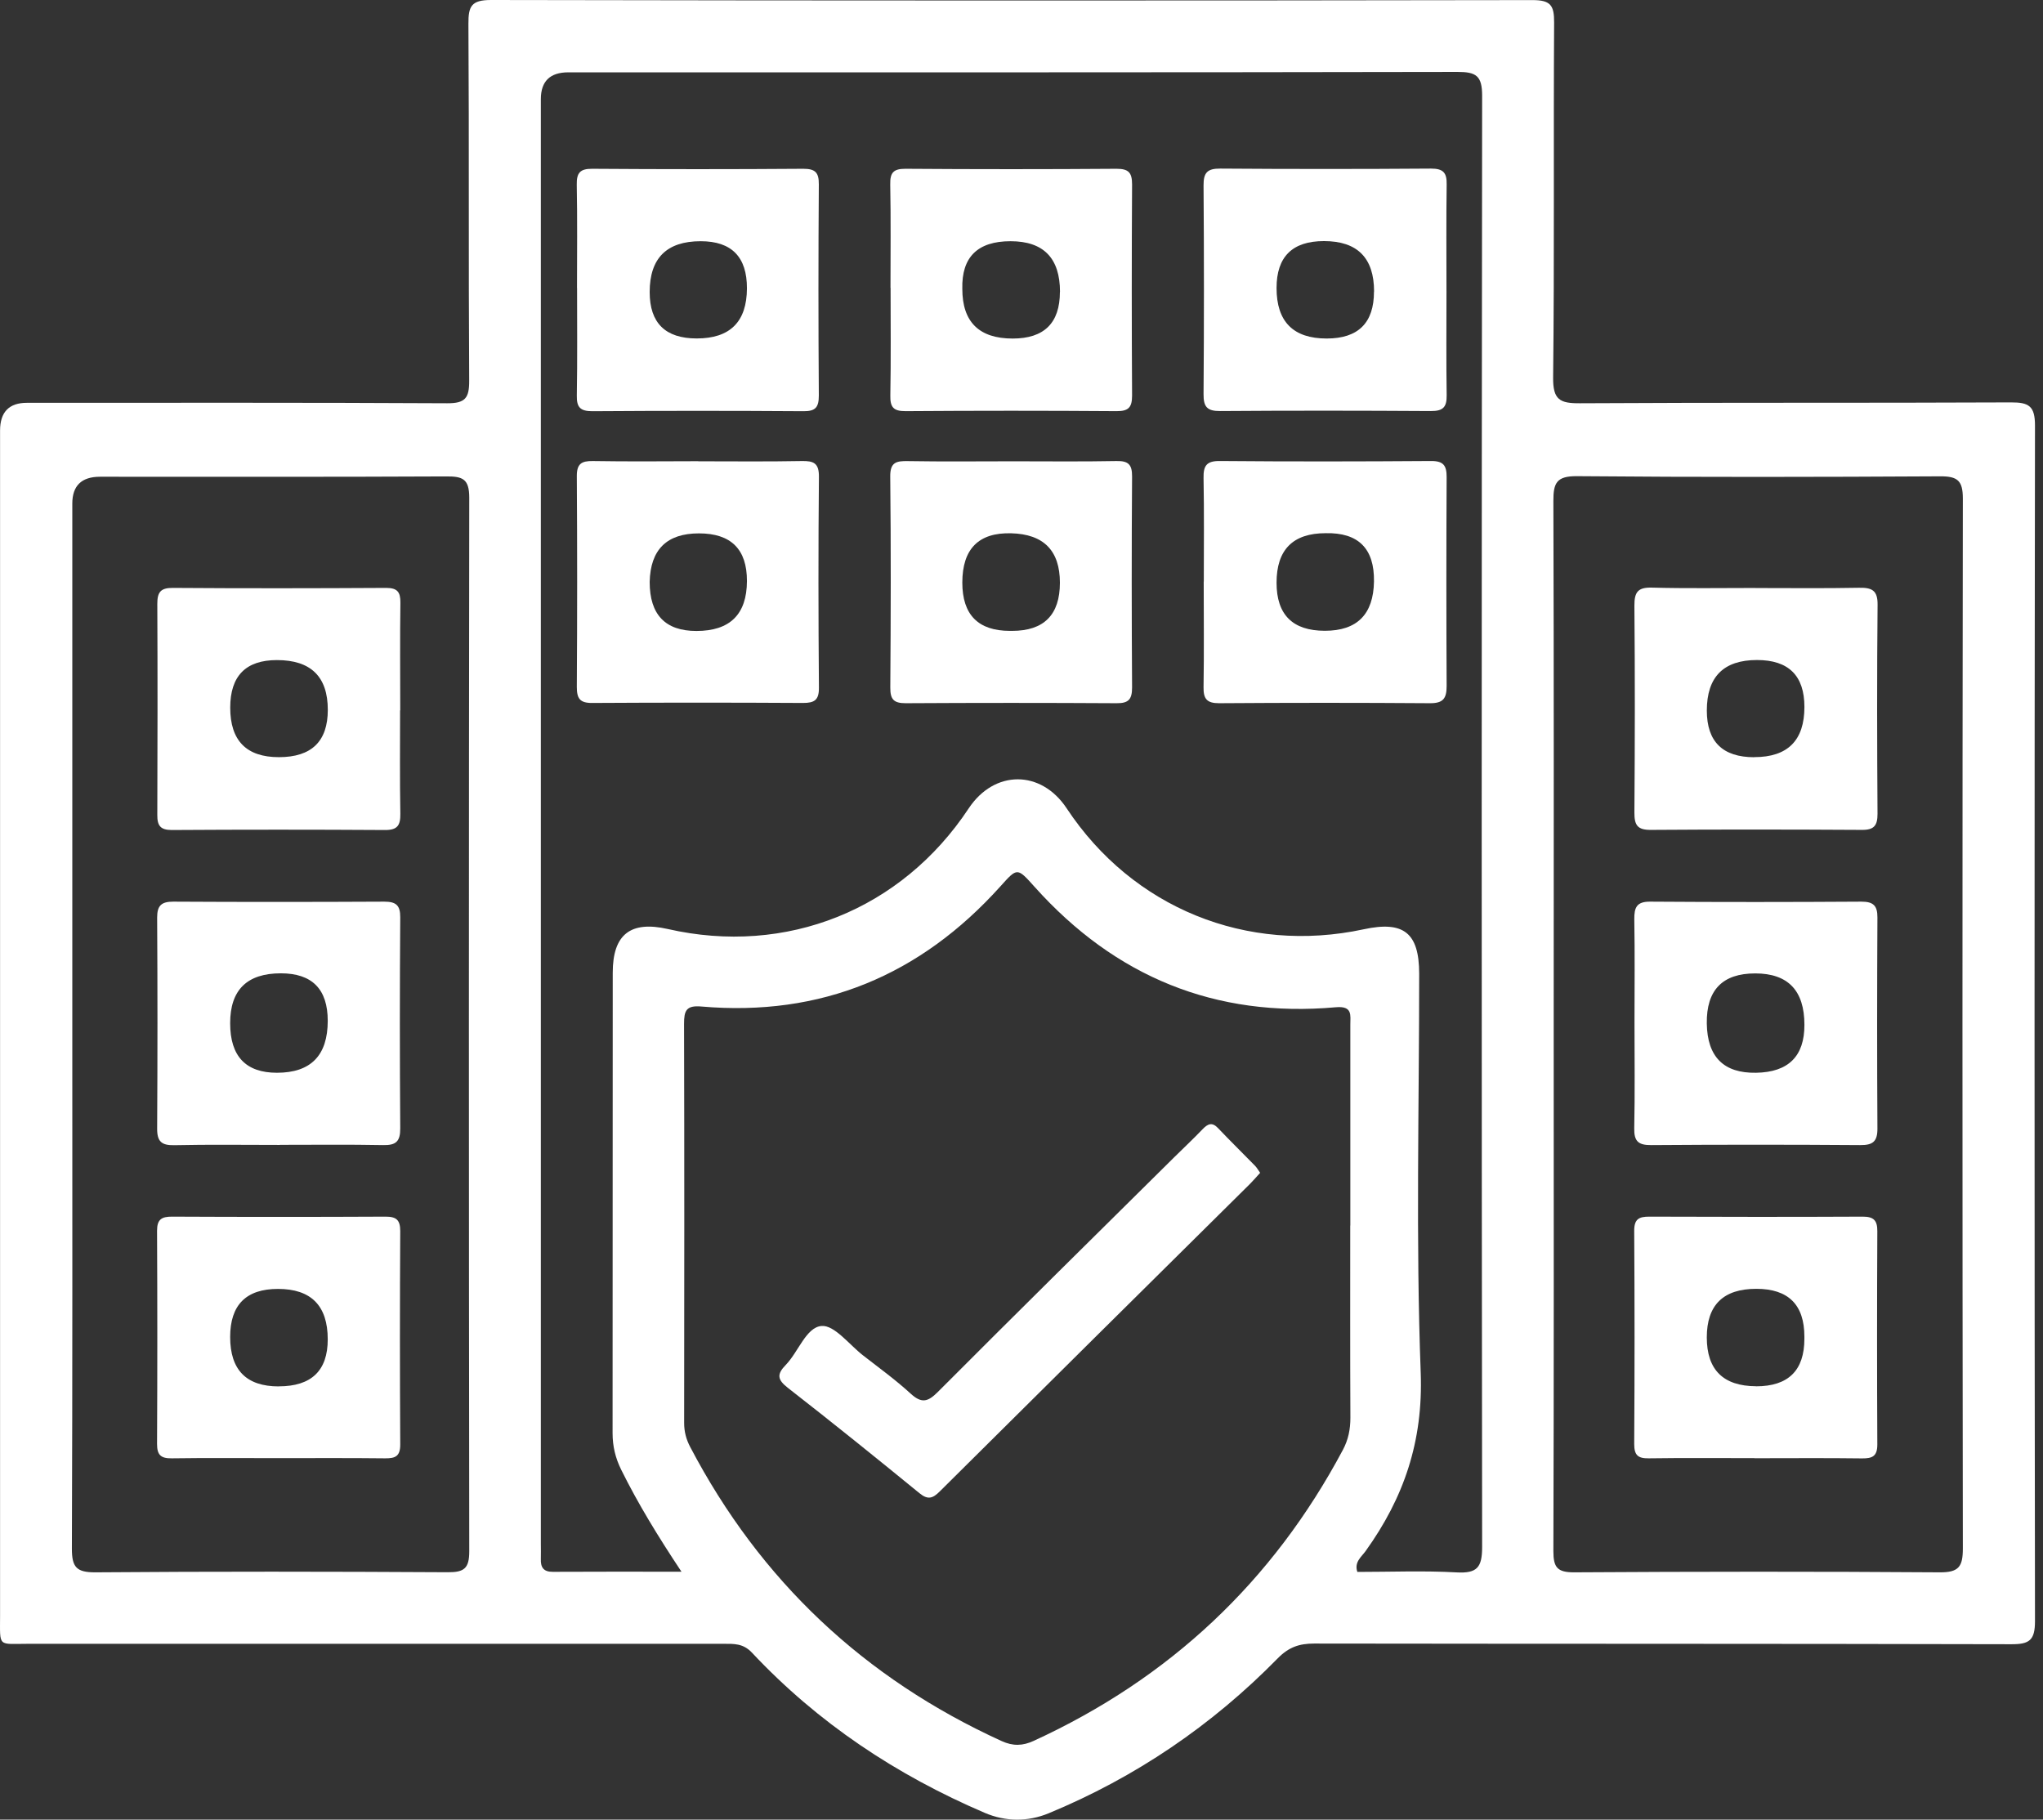
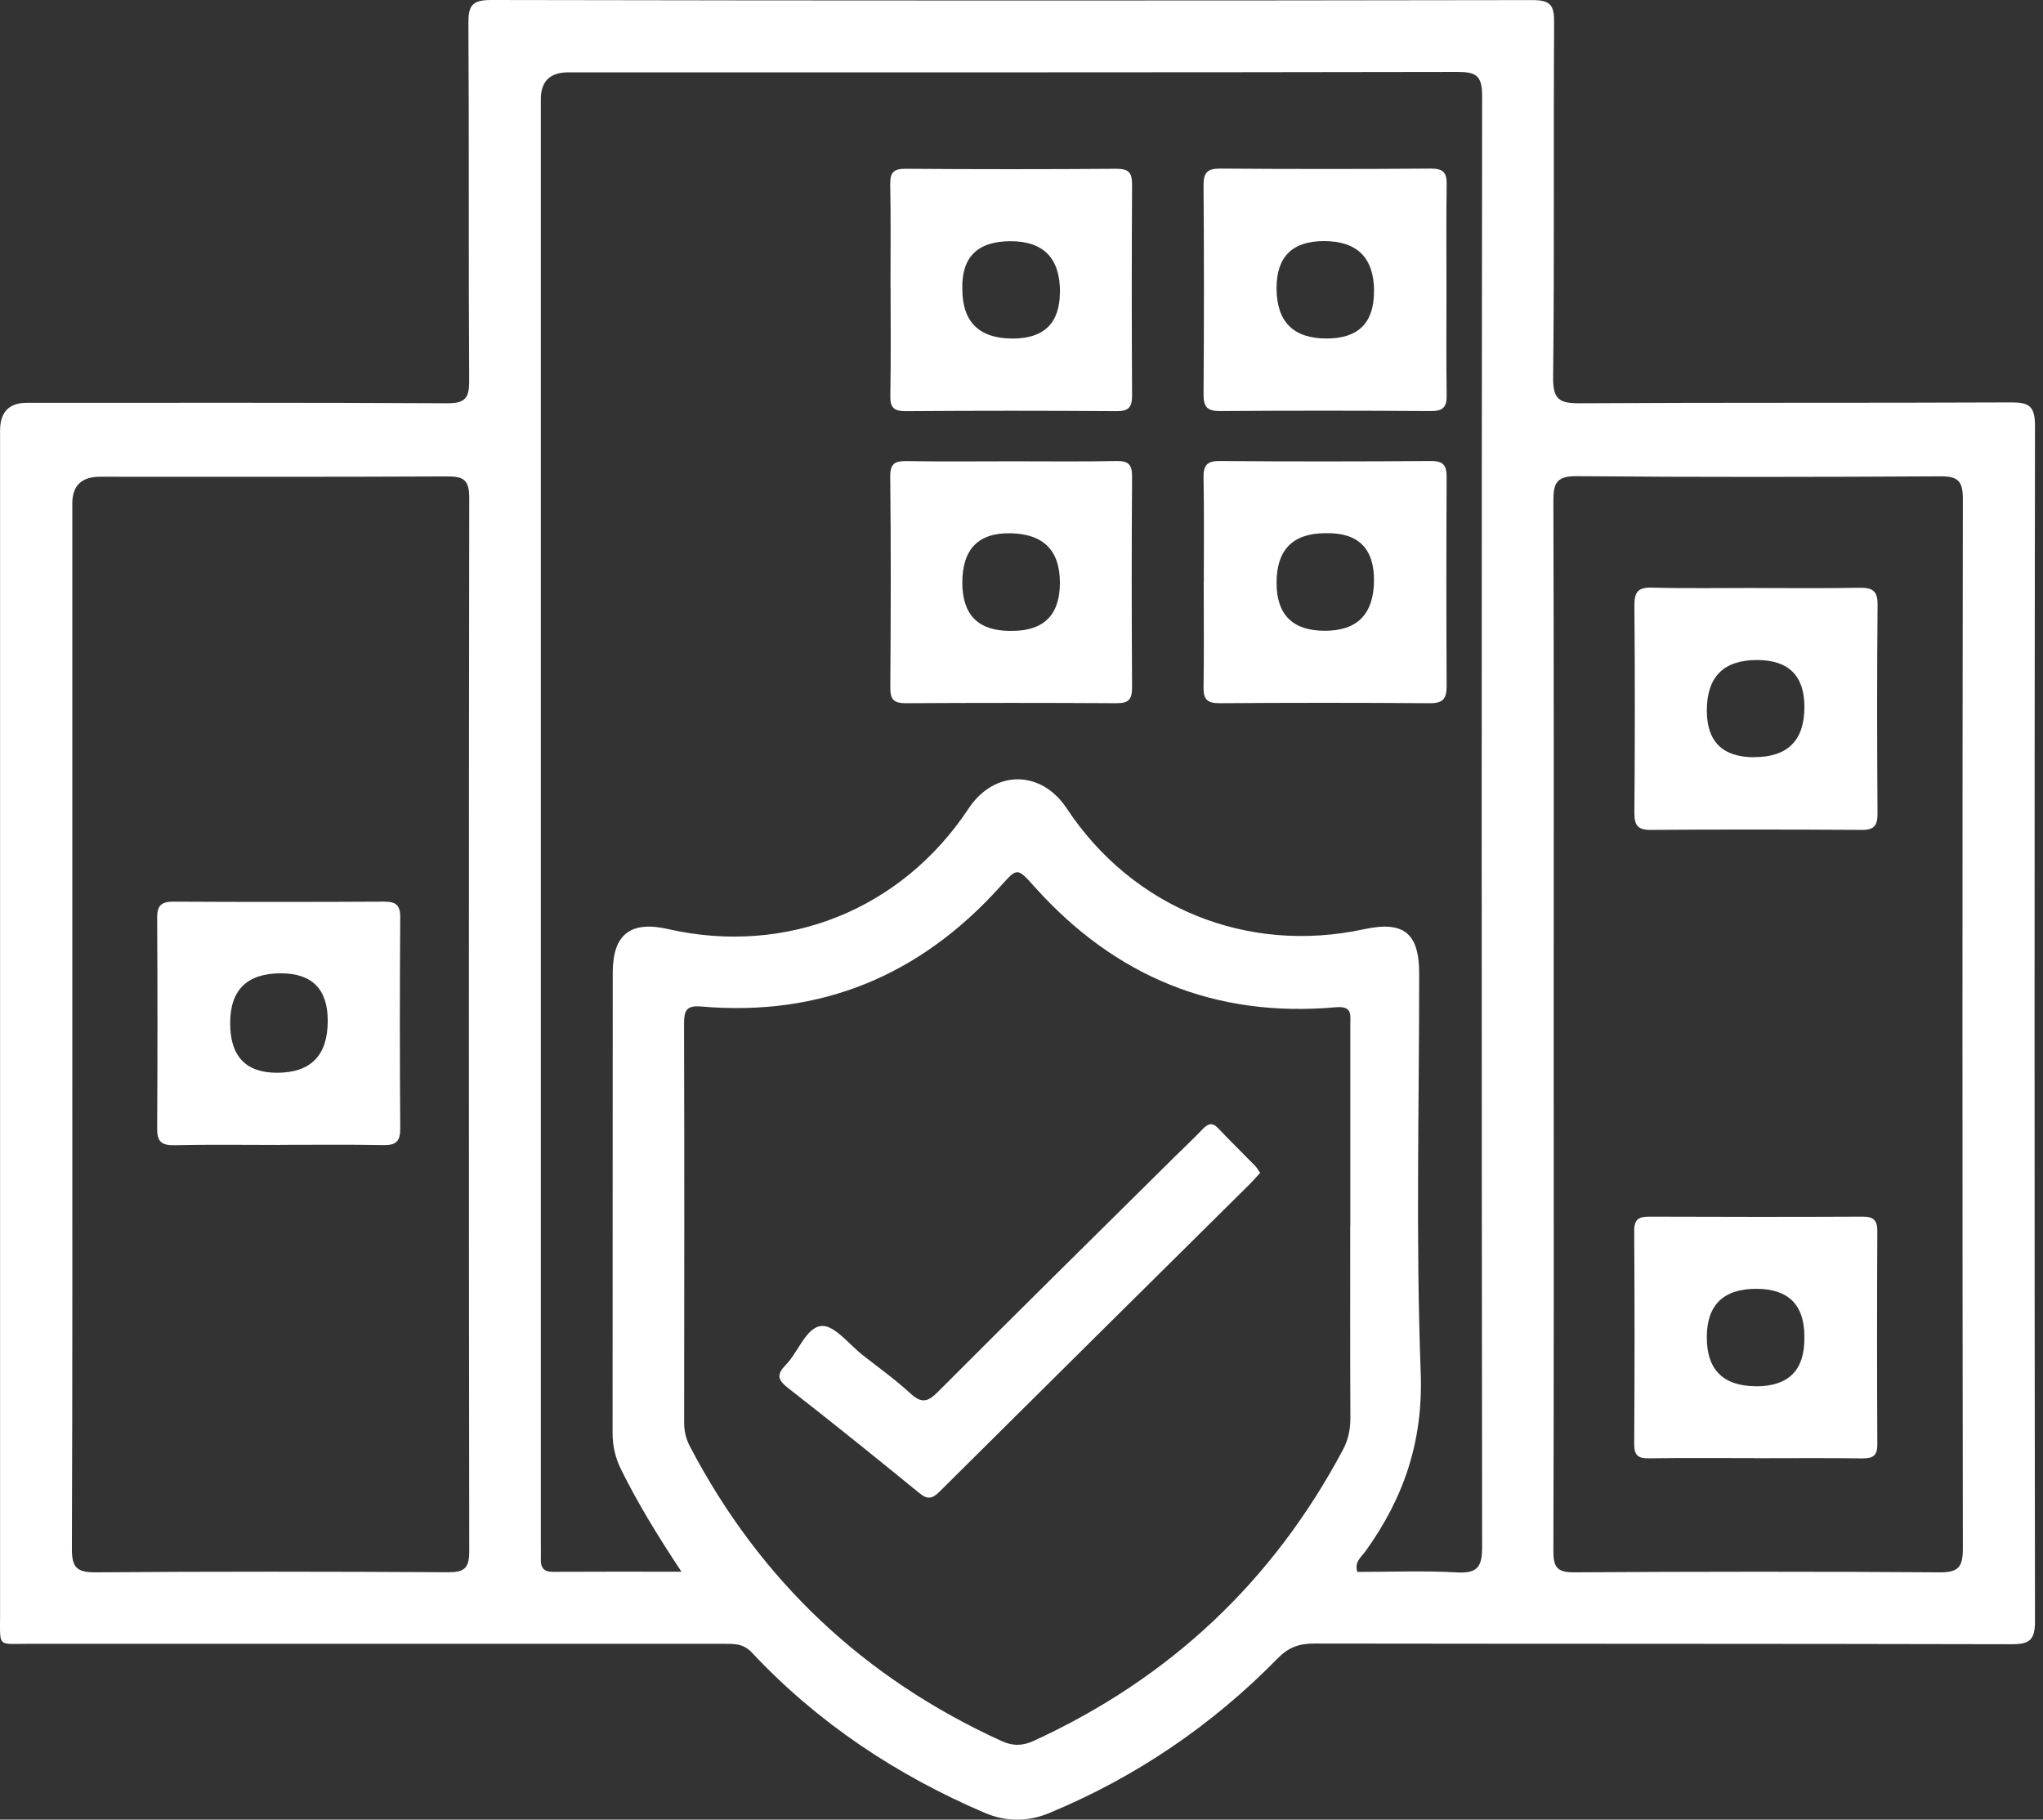
<svg xmlns="http://www.w3.org/2000/svg" width="64" height="57" viewBox="0 0 64 57" fill="none">
  <rect x="0" y="0" width="64" height="57" fill="#333333" stroke="none" />
  <path d="M0.002 32.016C0.002 25.84 0.002 19.665 0.002 13.489C0.002 12.909 0.282 12.618 0.843 12.618C5.232 12.618 9.624 12.608 14.012 12.632C14.573 12.634 14.7 12.47 14.698 11.93C14.674 8.203 14.698 4.473 14.674 0.746C14.671 0.196 14.764 0 15.383 0C26.257 0.021 37.131 0.021 48.008 0.003C48.577 0.003 48.688 0.169 48.685 0.704C48.662 4.41 48.696 8.116 48.654 11.822C48.646 12.526 48.865 12.637 49.498 12.632C53.998 12.605 58.498 12.626 62.998 12.605C63.559 12.602 63.749 12.722 63.749 13.328C63.731 25.814 63.731 38.297 63.749 50.783C63.749 51.381 63.575 51.508 63.006 51.505C55.727 51.487 48.447 51.495 41.168 51.484C40.702 51.484 40.371 51.595 40.024 51.95C37.965 54.049 35.569 55.677 32.848 56.802C32.2 57.069 31.504 57.067 30.853 56.789C28.086 55.606 25.622 53.972 23.557 51.77C23.279 51.474 22.988 51.492 22.663 51.492C15.405 51.492 8.149 51.492 0.891 51.492C-0.08 51.492 0.002 51.617 0.002 50.613C0.002 44.414 0.002 38.215 0.002 32.016ZM21.347 49.232C20.606 48.115 19.987 47.103 19.46 46.039C19.28 45.677 19.19 45.303 19.19 44.896C19.195 40.086 19.19 35.279 19.195 30.47C19.195 29.268 19.754 28.837 20.918 29.101C24.632 29.948 28.243 28.5 30.347 25.321C31.152 24.109 32.613 24.109 33.415 25.321C35.48 28.442 39.061 29.898 42.724 29.109C43.974 28.839 44.456 29.223 44.458 30.499C44.458 34.668 44.35 38.84 44.506 43.003C44.585 45.147 43.979 46.918 42.777 48.591C42.65 48.768 42.417 48.93 42.521 49.24C43.561 49.24 44.599 49.197 45.631 49.255C46.274 49.29 46.43 49.099 46.43 48.459C46.412 33.305 46.412 18.153 46.43 2.999C46.43 2.372 46.242 2.253 45.66 2.253C36.374 2.271 27.088 2.266 17.803 2.266C17.231 2.266 16.944 2.545 16.943 3.102C16.943 18.19 16.943 33.276 16.943 48.363C16.943 48.517 16.948 48.673 16.943 48.827C16.932 49.089 17.019 49.24 17.318 49.237C18.613 49.229 19.91 49.234 21.345 49.234L21.347 49.232ZM42.301 38.392C42.301 36.296 42.301 34.202 42.301 32.105C42.301 31.801 42.378 31.505 41.846 31.552C38.074 31.889 34.937 30.597 32.417 27.788C31.864 27.172 31.874 27.169 31.34 27.764C28.833 30.552 25.725 31.854 21.974 31.529C21.495 31.486 21.429 31.661 21.429 32.069C21.44 36.237 21.437 40.407 21.432 44.573C21.432 44.846 21.495 45.086 21.622 45.327C23.82 49.517 27.078 52.578 31.379 54.539C31.731 54.7 32.038 54.692 32.385 54.531C36.636 52.578 39.868 49.549 42.068 45.417C42.24 45.094 42.303 44.769 42.303 44.409C42.293 42.402 42.298 40.396 42.298 38.387L42.301 38.392ZM48.672 32.045C48.672 37.558 48.68 43.075 48.662 48.588C48.662 49.099 48.783 49.255 49.315 49.253C53.132 49.229 56.947 49.226 60.764 49.253C61.367 49.258 61.489 49.07 61.489 48.506C61.473 37.542 61.473 26.581 61.489 15.617C61.489 15.059 61.328 14.918 60.782 14.921C56.989 14.942 53.193 14.95 49.4 14.916C48.76 14.911 48.659 15.13 48.662 15.699C48.68 21.147 48.672 26.597 48.672 32.045ZM2.265 32.111C2.265 37.58 2.273 43.046 2.252 48.514C2.252 49.091 2.395 49.255 2.985 49.253C6.667 49.224 10.349 49.229 14.031 49.25C14.542 49.253 14.7 49.128 14.7 48.596C14.685 37.595 14.685 26.592 14.7 15.591C14.7 14.998 14.491 14.921 13.981 14.924C10.365 14.942 6.749 14.934 3.133 14.934C2.554 14.934 2.265 15.215 2.265 15.776C2.265 21.221 2.265 26.669 2.265 32.114V32.111Z" fill="white" />
  <path d="M45.313 9.151C45.313 10.229 45.303 11.309 45.319 12.386C45.324 12.759 45.2 12.878 44.826 12.876C42.627 12.862 40.424 12.86 38.222 12.876C37.812 12.878 37.7 12.743 37.703 12.346C37.719 10.168 37.719 7.989 37.703 5.808C37.7 5.403 37.825 5.279 38.227 5.281C40.427 5.297 42.629 5.297 44.832 5.281C45.213 5.281 45.327 5.411 45.319 5.779C45.303 6.901 45.313 8.024 45.313 9.146V9.151ZM43.045 9.133C43.045 8.079 42.522 7.552 41.475 7.552C40.485 7.552 39.99 8.042 39.99 9.022C39.99 10.077 40.513 10.604 41.56 10.604C42.548 10.604 43.042 10.115 43.042 9.135L43.045 9.133Z" fill="white" />
  <path d="M37.711 18.216C37.711 17.136 37.724 16.056 37.703 14.976C37.695 14.585 37.798 14.436 38.219 14.441C40.424 14.46 42.626 14.457 44.831 14.441C45.217 14.439 45.318 14.582 45.318 14.939C45.307 17.12 45.307 19.304 45.318 21.485C45.318 21.872 45.217 22.03 44.799 22.028C42.594 22.012 40.392 22.012 38.187 22.028C37.803 22.028 37.697 21.888 37.703 21.525C37.721 20.424 37.708 19.32 37.708 18.219L37.711 18.216ZM41.53 16.702C40.503 16.702 39.99 17.219 39.99 18.253C39.99 19.257 40.494 19.759 41.504 19.759C42.513 19.759 43.026 19.244 43.042 18.213C43.057 17.183 42.553 16.679 41.528 16.702H41.53Z" fill="white" />
-   <path d="M18.076 9.022C18.076 7.942 18.089 6.862 18.068 5.782C18.062 5.414 18.171 5.285 18.552 5.287C20.757 5.303 22.959 5.303 25.164 5.287C25.537 5.287 25.654 5.401 25.651 5.774C25.635 7.979 25.635 10.181 25.651 12.386C25.651 12.754 25.553 12.884 25.172 12.881C22.967 12.866 20.765 12.866 18.56 12.881C18.187 12.881 18.062 12.768 18.07 12.394C18.089 11.269 18.078 10.147 18.078 9.022H18.076ZM23.399 9.035C23.402 8.049 22.919 7.556 21.951 7.556C20.885 7.556 20.352 8.087 20.352 9.149C20.352 10.118 20.843 10.602 21.826 10.602C22.871 10.602 23.395 10.079 23.399 9.033V9.035Z" fill="white" />
  <path d="M27.896 9.017C27.896 7.937 27.909 6.857 27.888 5.777C27.88 5.406 27.989 5.285 28.37 5.287C30.572 5.303 32.777 5.303 34.979 5.287C35.358 5.287 35.464 5.409 35.464 5.779C35.451 7.982 35.451 10.187 35.464 12.389C35.464 12.76 35.355 12.881 34.979 12.879C32.777 12.863 30.572 12.863 28.37 12.879C27.989 12.881 27.883 12.757 27.891 12.386C27.912 11.264 27.899 10.139 27.899 9.014L27.896 9.017ZM33.206 9.144C33.206 8.085 32.69 7.556 31.657 7.556C30.625 7.556 30.121 8.053 30.146 9.049C30.146 10.086 30.672 10.605 31.724 10.605C32.71 10.605 33.203 10.118 33.203 9.144H33.206Z" fill="white" />
-   <path d="M21.874 14.45C22.954 14.45 24.031 14.463 25.111 14.442C25.487 14.434 25.659 14.503 25.654 14.94C25.633 17.142 25.636 19.342 25.654 21.544C25.657 21.933 25.511 22.02 25.154 22.02C22.951 22.007 20.752 22.007 18.549 22.02C18.163 22.023 18.07 21.877 18.07 21.52C18.084 19.318 18.084 17.118 18.07 14.916C18.068 14.527 18.216 14.437 18.573 14.442C19.674 14.46 20.776 14.45 21.877 14.447L21.874 14.45ZM20.352 18.23C20.352 19.253 20.84 19.765 21.816 19.765C22.868 19.765 23.395 19.244 23.399 18.203C23.402 17.206 22.901 16.708 21.895 16.708C20.889 16.708 20.375 17.215 20.352 18.23Z" fill="white" />
  <path d="M31.737 14.45C32.816 14.45 33.894 14.463 34.974 14.442C35.347 14.434 35.466 14.55 35.464 14.926C35.448 17.128 35.45 19.331 35.464 21.533C35.464 21.901 35.36 22.031 34.982 22.028C32.779 22.015 30.577 22.015 28.375 22.028C27.999 22.028 27.888 21.912 27.89 21.538C27.906 19.336 27.912 17.134 27.888 14.931C27.883 14.484 28.07 14.437 28.436 14.444C29.537 14.463 30.638 14.45 31.739 14.45H31.737ZM30.146 18.248C30.146 19.258 30.643 19.762 31.639 19.762H31.705C32.704 19.762 33.203 19.259 33.203 18.253C33.203 17.248 32.694 16.731 31.676 16.705C30.657 16.678 30.148 17.193 30.146 18.248Z" fill="white" />
  <path d="M39.479 36.735C39.365 36.859 39.267 36.976 39.159 37.084C35.919 40.292 32.679 43.498 29.444 46.714C29.22 46.939 29.069 46.992 28.801 46.772C27.438 45.658 26.067 44.554 24.677 43.471C24.352 43.217 24.33 43.048 24.614 42.757C25.011 42.349 25.252 41.579 25.733 41.536C26.136 41.499 26.602 42.119 27.033 42.455C27.536 42.847 28.055 43.222 28.526 43.654C28.862 43.961 29.058 43.924 29.373 43.609C31.829 41.145 34.31 38.701 36.782 36.253C37.078 35.959 37.386 35.673 37.674 35.371C37.838 35.202 37.971 35.139 38.161 35.342C38.54 35.742 38.934 36.126 39.318 36.52C39.376 36.581 39.418 36.658 39.479 36.743V36.735Z" fill="white" />
-   <path d="M51.203 32.04C51.203 30.96 51.216 29.88 51.197 28.8C51.192 28.424 51.271 28.239 51.7 28.244C53.905 28.26 56.11 28.258 58.312 28.244C58.686 28.244 58.815 28.369 58.813 28.739C58.802 30.944 58.8 33.149 58.813 35.352C58.815 35.762 58.667 35.873 58.273 35.87C56.092 35.854 53.908 35.854 51.727 35.87C51.327 35.873 51.187 35.754 51.195 35.346C51.218 34.245 51.203 33.141 51.203 32.04ZM56.526 32.101C56.526 31.028 56.012 30.492 54.985 30.492C53.958 30.492 53.453 31.015 53.468 32.061C53.484 33.108 53.999 33.622 55.012 33.604C56.025 33.587 56.529 33.086 56.526 32.101Z" fill="white" />
  <path d="M54.961 45.676C53.857 45.676 52.756 45.666 51.652 45.682C51.311 45.687 51.194 45.584 51.194 45.234C51.208 43.008 51.208 40.779 51.194 38.551C51.194 38.185 51.343 38.111 51.666 38.111C53.894 38.119 56.12 38.122 58.349 38.111C58.691 38.111 58.812 38.222 58.81 38.567C58.799 40.793 58.799 43.022 58.81 45.25C58.81 45.616 58.656 45.687 58.333 45.684C57.208 45.669 56.083 45.679 54.958 45.679L54.961 45.676ZM55.011 43.426C56.021 43.426 56.525 42.93 56.525 41.936V41.87C56.525 40.871 56.023 40.372 55.019 40.372C53.985 40.372 53.468 40.879 53.468 41.894C53.468 42.909 53.983 43.419 55.011 43.424V43.426Z" fill="white" />
  <path d="M54.988 18.42C56.068 18.42 57.151 18.433 58.231 18.412C58.633 18.404 58.824 18.484 58.818 18.944C58.797 21.128 58.802 23.312 58.816 25.493C58.816 25.856 58.712 25.999 58.329 25.996C56.124 25.983 53.919 25.98 51.714 25.996C51.298 25.999 51.198 25.85 51.2 25.456C51.216 23.296 51.219 21.133 51.2 18.974C51.198 18.553 51.303 18.394 51.751 18.407C52.831 18.436 53.911 18.418 54.993 18.418L54.988 18.42ZM54.956 23.717C56.003 23.717 56.526 23.193 56.526 22.145C56.526 21.165 56.031 20.675 55.041 20.675C53.993 20.675 53.469 21.203 53.469 22.258C53.469 23.233 53.965 23.72 54.956 23.72V23.717Z" fill="white" />
-   <path d="M8.766 35.865C7.665 35.865 6.561 35.849 5.46 35.873C5.061 35.881 4.92 35.759 4.923 35.351C4.936 33.146 4.936 30.941 4.923 28.739C4.923 28.366 5.058 28.244 5.426 28.244C7.631 28.257 9.836 28.255 12.038 28.244C12.401 28.244 12.541 28.353 12.538 28.734C12.522 30.939 12.522 33.144 12.538 35.346C12.541 35.759 12.401 35.878 12.004 35.87C10.924 35.849 9.844 35.862 8.764 35.862L8.766 35.865ZM7.21 32.053C7.21 33.087 7.699 33.604 8.676 33.604C9.737 33.604 10.267 33.062 10.267 31.976C10.267 30.985 9.777 30.489 8.798 30.489C7.739 30.489 7.21 31.009 7.21 32.05V32.053Z" fill="white" />
-   <path d="M8.692 45.676C7.588 45.676 6.487 45.666 5.383 45.682C5.042 45.687 4.92 45.581 4.92 45.234C4.931 43.006 4.931 40.78 4.92 38.551C4.92 38.191 5.068 38.109 5.396 38.111C7.625 38.122 9.851 38.122 12.08 38.111C12.419 38.111 12.538 38.217 12.538 38.564C12.525 40.79 12.525 43.019 12.538 45.248C12.538 45.616 12.39 45.684 12.067 45.682C10.942 45.669 9.817 45.676 8.692 45.676ZM8.732 43.427C9.755 43.427 10.267 42.936 10.267 41.955C10.267 40.901 9.747 40.375 8.708 40.375C7.709 40.375 7.21 40.877 7.21 41.881C7.21 42.913 7.717 43.429 8.732 43.429V43.427Z" fill="white" />
-   <path d="M12.533 22.252C12.533 23.331 12.522 24.414 12.541 25.494C12.546 25.857 12.448 26.002 12.062 26C9.835 25.986 7.607 25.986 5.38 26C5.028 26 4.925 25.865 4.928 25.531C4.936 23.326 4.938 21.121 4.928 18.916C4.928 18.559 5.023 18.413 5.412 18.416C7.638 18.432 9.867 18.429 12.093 18.416C12.448 18.416 12.546 18.543 12.543 18.879C12.527 20.004 12.538 21.129 12.538 22.254L12.533 22.252ZM8.737 23.718C9.759 23.718 10.269 23.224 10.269 22.236C10.269 21.196 9.738 20.677 8.676 20.677C7.7 20.677 7.212 21.173 7.212 22.167C7.212 23.201 7.72 23.718 8.737 23.718Z" fill="white" />
+   <path d="M8.766 35.865C7.665 35.865 6.561 35.849 5.46 35.873C5.061 35.881 4.92 35.759 4.923 35.351C4.936 33.146 4.936 30.941 4.923 28.739C4.923 28.366 5.058 28.244 5.426 28.244C7.631 28.257 9.836 28.255 12.038 28.244C12.401 28.244 12.541 28.353 12.538 28.734C12.522 30.939 12.522 33.144 12.538 35.346C12.541 35.759 12.401 35.878 12.004 35.87C10.924 35.849 9.844 35.862 8.764 35.862L8.766 35.865ZM7.21 32.053C7.21 33.087 7.699 33.604 8.676 33.604C9.737 33.604 10.267 33.062 10.267 31.976C10.267 30.985 9.777 30.489 8.798 30.489C7.739 30.489 7.21 31.009 7.21 32.05V32.053" fill="white" />
</svg>